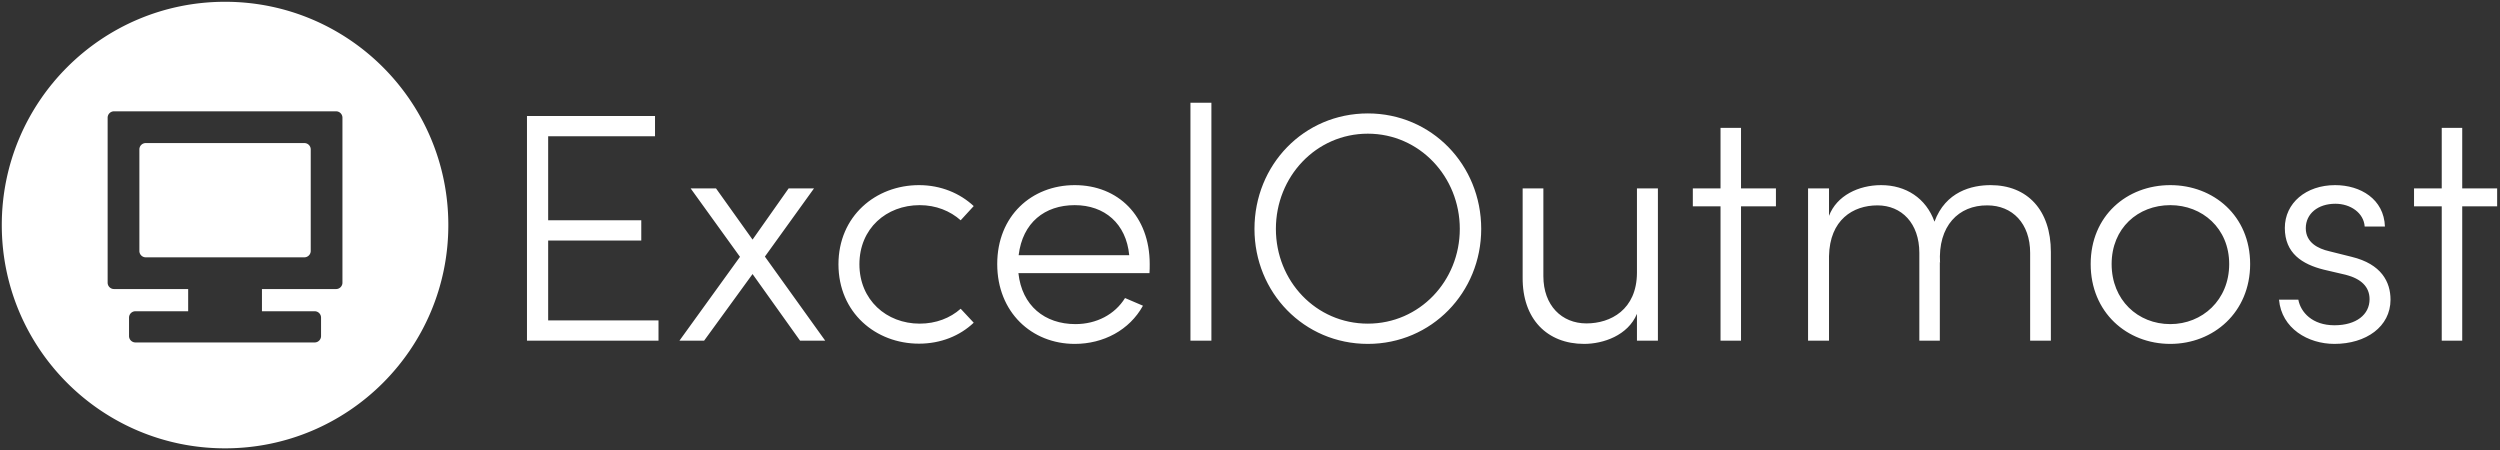
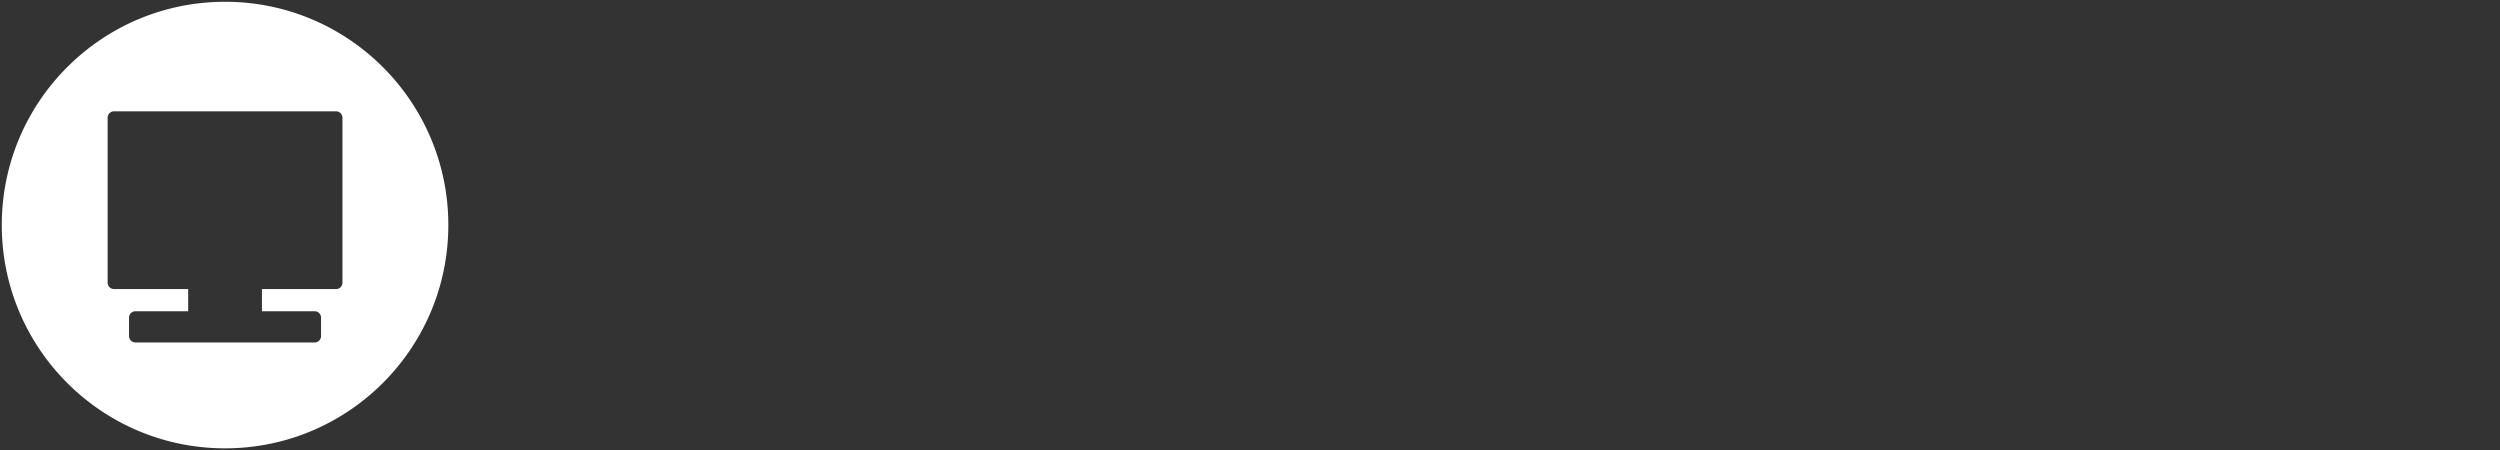
<svg xmlns="http://www.w3.org/2000/svg" data-v-423bf9ae="" viewBox="0 0 622 112" class="iconLeft">
  <rect x="0" y="0" width="622" height="112" fill="#333333" stroke="none" />
  <g data-v-423bf9ae="" id="504660aa-f6d3-469e-8378-405f04756d67" fill="white" transform="matrix(5.792,0,0,5.792,122.829,25.556)">
-     <path d="M2.34 9.35L2.34 5.92L6.34 5.92L6.34 5.05L2.34 5.05L2.34 1.44L6.93 1.44L6.93 0.57L1.43 0.57L1.43 10.22L7.08 10.22L7.08 9.35ZM14.24 10.22L11.65 6.61L13.76 3.68L12.67 3.68L11.12 5.88L9.55 3.68L8.46 3.68L10.58 6.62L7.98 10.22L9.04 10.22L11.12 7.36L13.16 10.22ZM18.27 10.35C19.21 10.35 20.03 10.01 20.62 9.45L20.06 8.85C19.61 9.25 19.00 9.49 18.30 9.49C16.87 9.49 15.71 8.47 15.71 6.94C15.71 5.40 16.87 4.40 18.30 4.40C19.00 4.40 19.61 4.65 20.06 5.05L20.62 4.44C20.03 3.89 19.21 3.54 18.27 3.54C16.41 3.54 14.81 4.87 14.81 6.94C14.81 9.02 16.41 10.35 18.27 10.35ZM28.18 6.93C28.18 4.86 26.82 3.54 24.96 3.54C23.11 3.54 21.63 4.86 21.63 6.93C21.63 9.00 23.11 10.36 24.96 10.36C26.19 10.36 27.31 9.77 27.89 8.72L27.12 8.39C26.68 9.10 25.89 9.51 24.99 9.51C23.67 9.51 22.69 8.72 22.54 7.32L28.17 7.32C28.18 7.20 28.18 7.06 28.18 6.93ZM22.55 6.55C22.72 5.15 23.67 4.40 24.96 4.40C26.24 4.40 27.17 5.19 27.30 6.55ZM29.93 10.22L30.83 10.22L30.83 0L29.93 0ZM37.55 10.36C40.29 10.36 42.42 8.15 42.42 5.42C42.42 2.67 40.29 0.46 37.55 0.46C34.80 0.46 32.68 2.67 32.68 5.42C32.68 8.15 34.80 10.36 37.55 10.36ZM37.55 9.49C35.32 9.49 33.60 7.66 33.60 5.42C33.60 3.18 35.32 1.33 37.55 1.33C39.77 1.33 41.50 3.18 41.50 5.42C41.50 7.66 39.77 9.49 37.55 9.49ZM49.11 3.68L49.11 7.31C49.10 8.89 47.98 9.48 46.94 9.48C45.88 9.48 45.09 8.71 45.09 7.45L45.09 3.68L44.20 3.68L44.20 7.49C44.18 9.30 45.26 10.36 46.84 10.36C47.66 10.36 48.72 10.00 49.11 9.07L49.11 10.22L50.01 10.22L50.01 3.68ZM55.08 3.68L53.58 3.68L53.58 1.08L52.70 1.08L52.70 3.68L51.51 3.68L51.51 4.45L52.70 4.45L52.70 10.22L53.58 10.22L53.58 4.45L55.08 4.45ZM64.30 3.54C63.50 3.54 62.37 3.81 61.89 5.11C61.53 4.10 60.66 3.54 59.60 3.54C58.63 3.54 57.69 3.99 57.36 4.86L57.36 3.68L56.46 3.68L56.46 10.22L57.36 10.22L57.36 6.59C57.39 5.03 58.39 4.41 59.44 4.41C60.48 4.41 61.24 5.18 61.24 6.45L61.24 10.22L62.12 10.22L62.12 6.83L62.13 6.89C62.03 5.29 62.93 4.40 64.16 4.41C65.24 4.41 66.00 5.19 66.00 6.45L66.00 10.22L66.89 10.22L66.89 6.41C66.89 4.61 65.88 3.54 64.30 3.54ZM72.02 10.36C73.88 10.36 75.45 9.00 75.45 6.93C75.45 4.86 73.88 3.54 72.02 3.54C70.15 3.54 68.60 4.86 68.60 6.93C68.60 9.00 70.15 10.36 72.02 10.36ZM72.02 9.51C70.63 9.51 69.50 8.48 69.50 6.93C69.50 5.39 70.63 4.40 72.02 4.40C73.39 4.40 74.55 5.39 74.55 6.93C74.55 8.48 73.39 9.51 72.02 9.51ZM79.07 10.36C80.43 10.36 81.48 9.62 81.48 8.46C81.48 7.70 81.09 6.93 79.81 6.62L78.85 6.38C78.37 6.27 77.84 6.01 77.84 5.39C77.84 4.77 78.36 4.34 79.11 4.34C79.76 4.34 80.33 4.73 80.37 5.32L81.24 5.32C81.20 4.14 80.19 3.54 79.10 3.54C77.85 3.54 76.94 4.31 76.94 5.38C76.94 6.47 77.69 6.94 78.61 7.17L79.55 7.39C80.22 7.56 80.58 7.91 80.58 8.44C80.58 9.10 80.01 9.56 79.07 9.56C78.12 9.56 77.62 9.00 77.52 8.46L76.69 8.46C76.80 9.70 77.94 10.36 79.07 10.36ZM86.06 3.68L84.56 3.68L84.56 1.08L83.68 1.08L83.68 3.68L82.49 3.68L82.49 4.45L83.68 4.45L83.68 10.22L84.56 10.22L84.56 4.45L86.06 4.45Z" />
-   </g>
+     </g>
  <g data-v-423bf9ae="" id="c793fc48-0f1a-4a07-98b8-74a1ce1606f0" transform="matrix(1.111,0,0,1.111,0.444,0.444)" stroke="none" fill="white">
    <path d="M50 0C22.39 0 0 22.382 0 49.999 0 77.61 22.39 100 50 100c27.617 0 50-22.39 50-50.001C100 22.382 77.617 0 50 0zm26.289 62.903c0 .787-.638 1.426-1.419 1.426H58.262v4.974h11.816c.781 0 1.419.638 1.419 1.426v4.134c0 .781-.638 1.426-1.419 1.426H29.921a1.435 1.435 0 01-1.425-1.426v-4.134a1.43 1.43 0 011.425-1.426h11.818v-4.974H25.13a1.426 1.426 0 01-1.425-1.426V25.956a1.43 1.43 0 011.425-1.426h49.74c.781 0 1.419.645 1.419 1.426v36.947z" />
-     <path d="M67.761 31.64H32.233c-.781 0-1.42.638-1.42 1.419v22.742c0 .781.639 1.425 1.42 1.425H67.76c.781 0 1.426-.644 1.426-1.425V33.059a1.426 1.426 0 00-1.425-1.419z" />
  </g>
</svg>